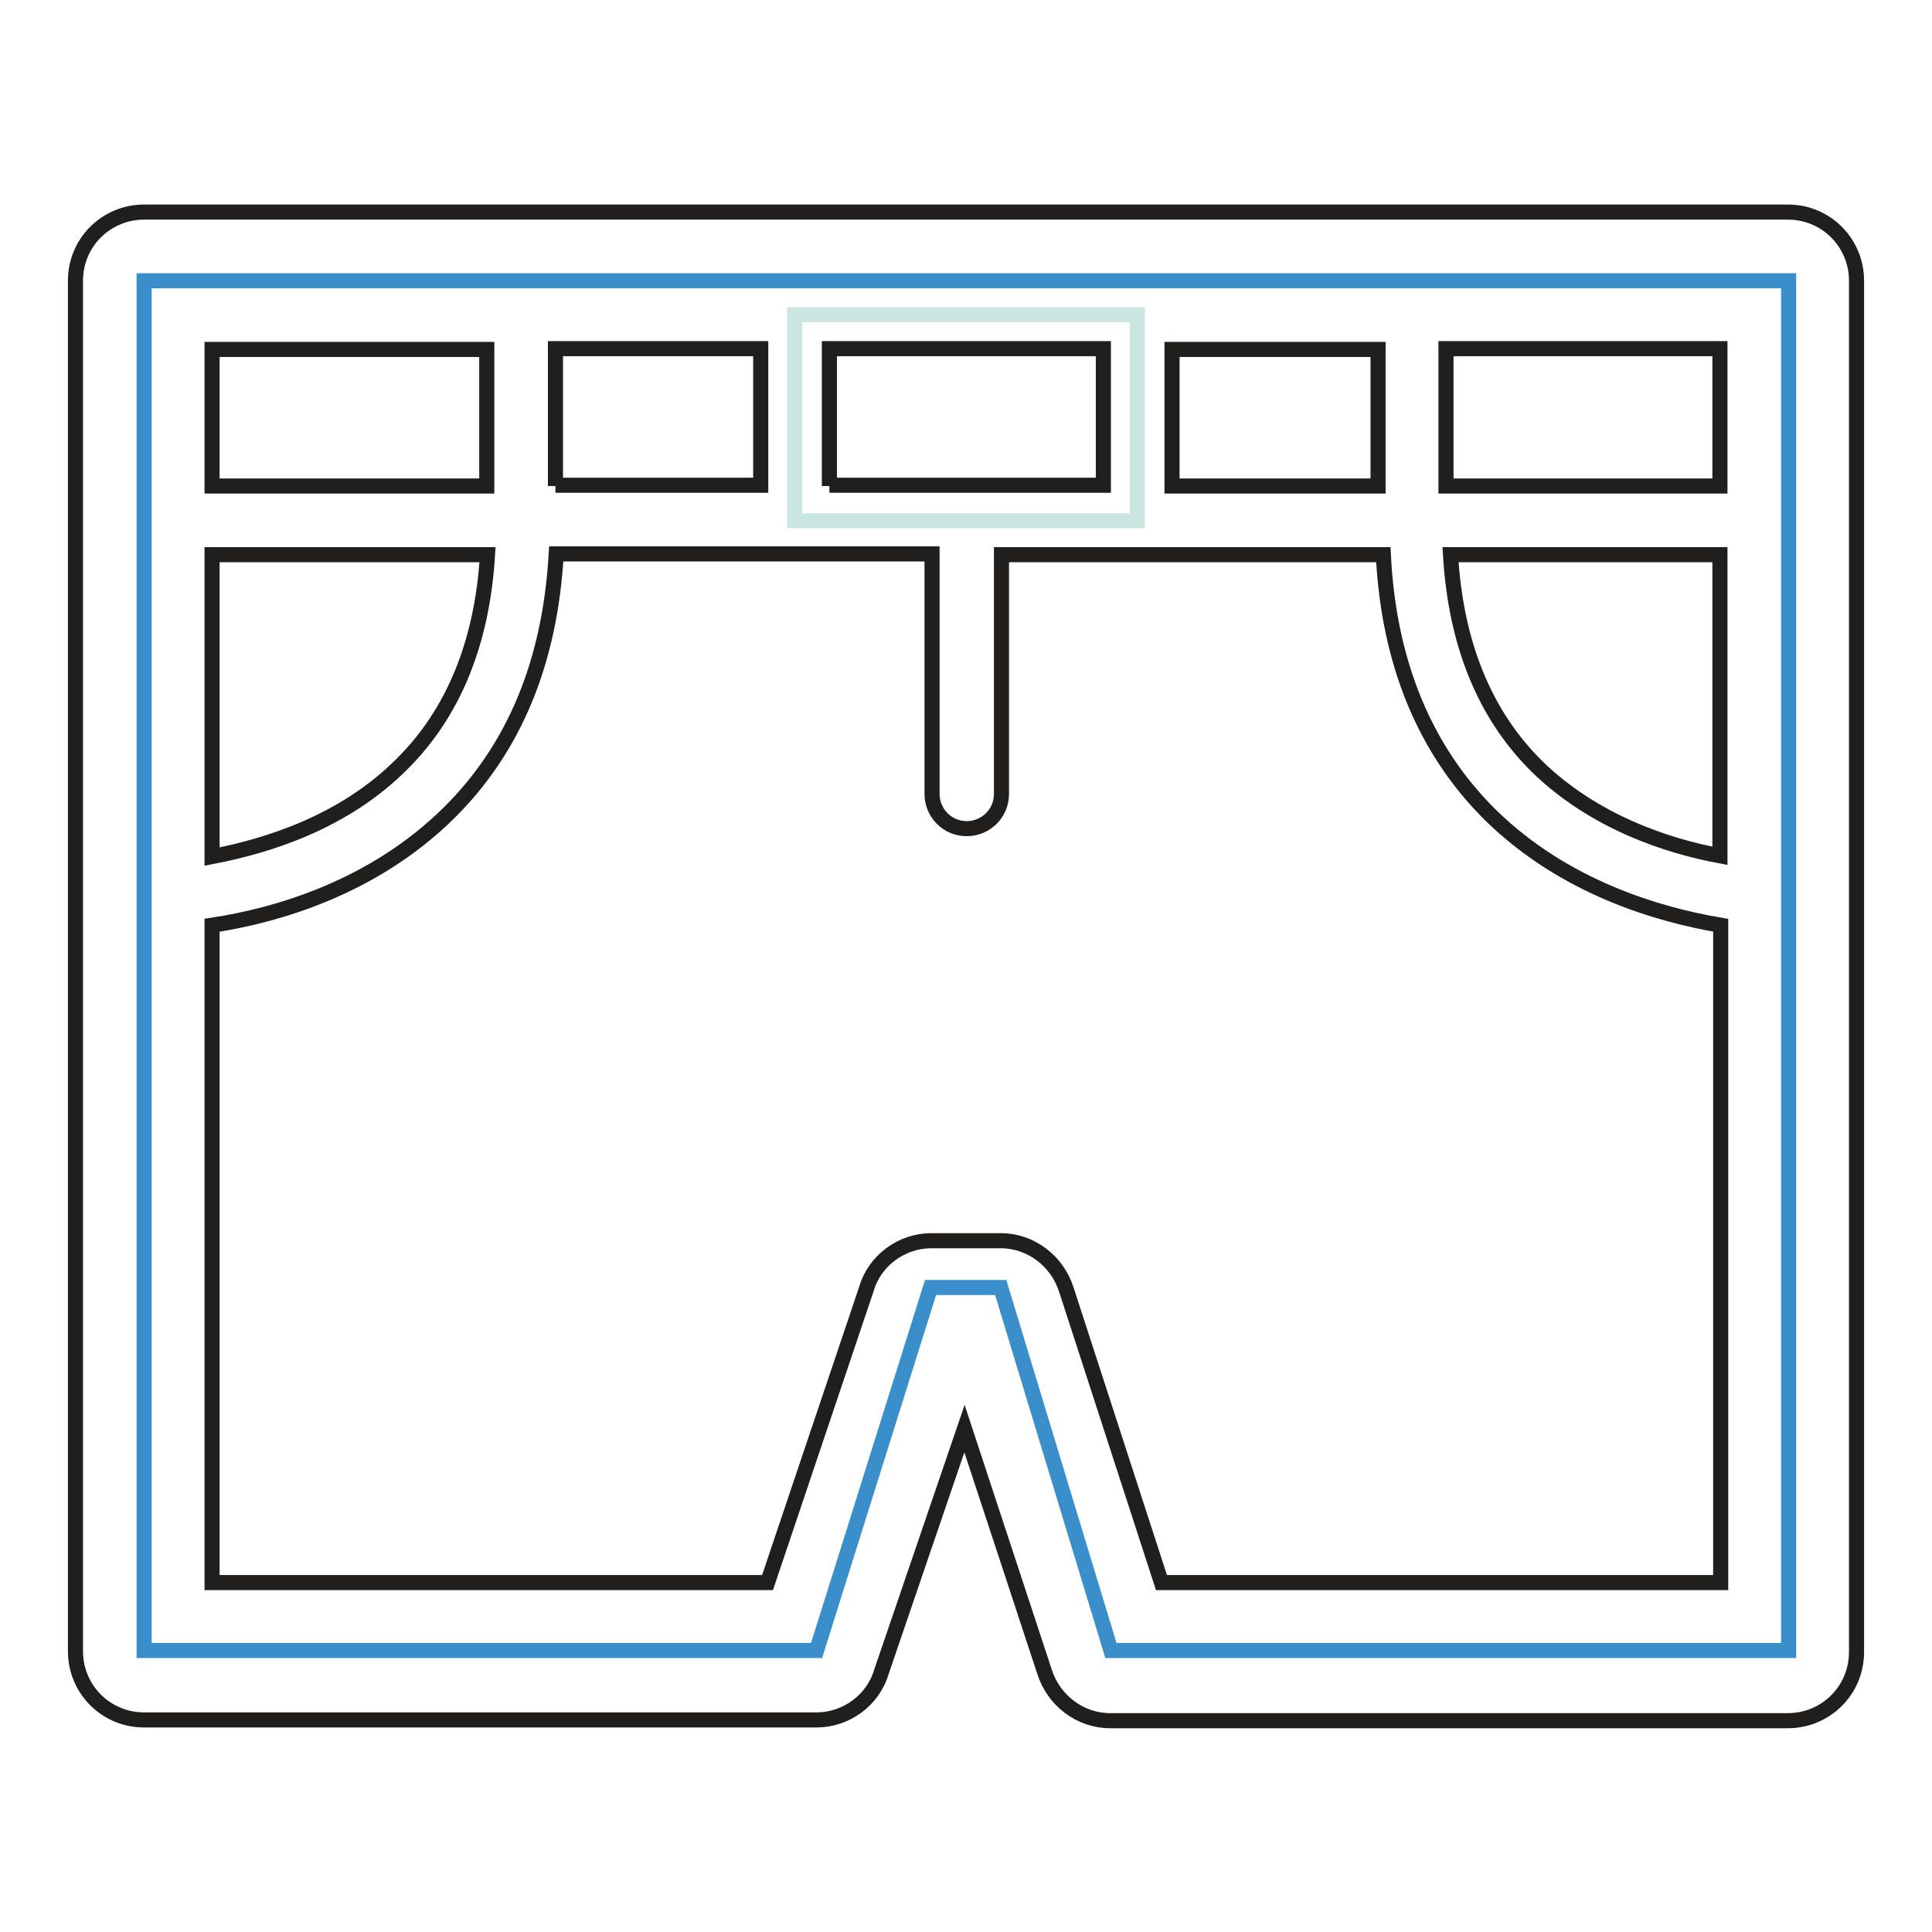
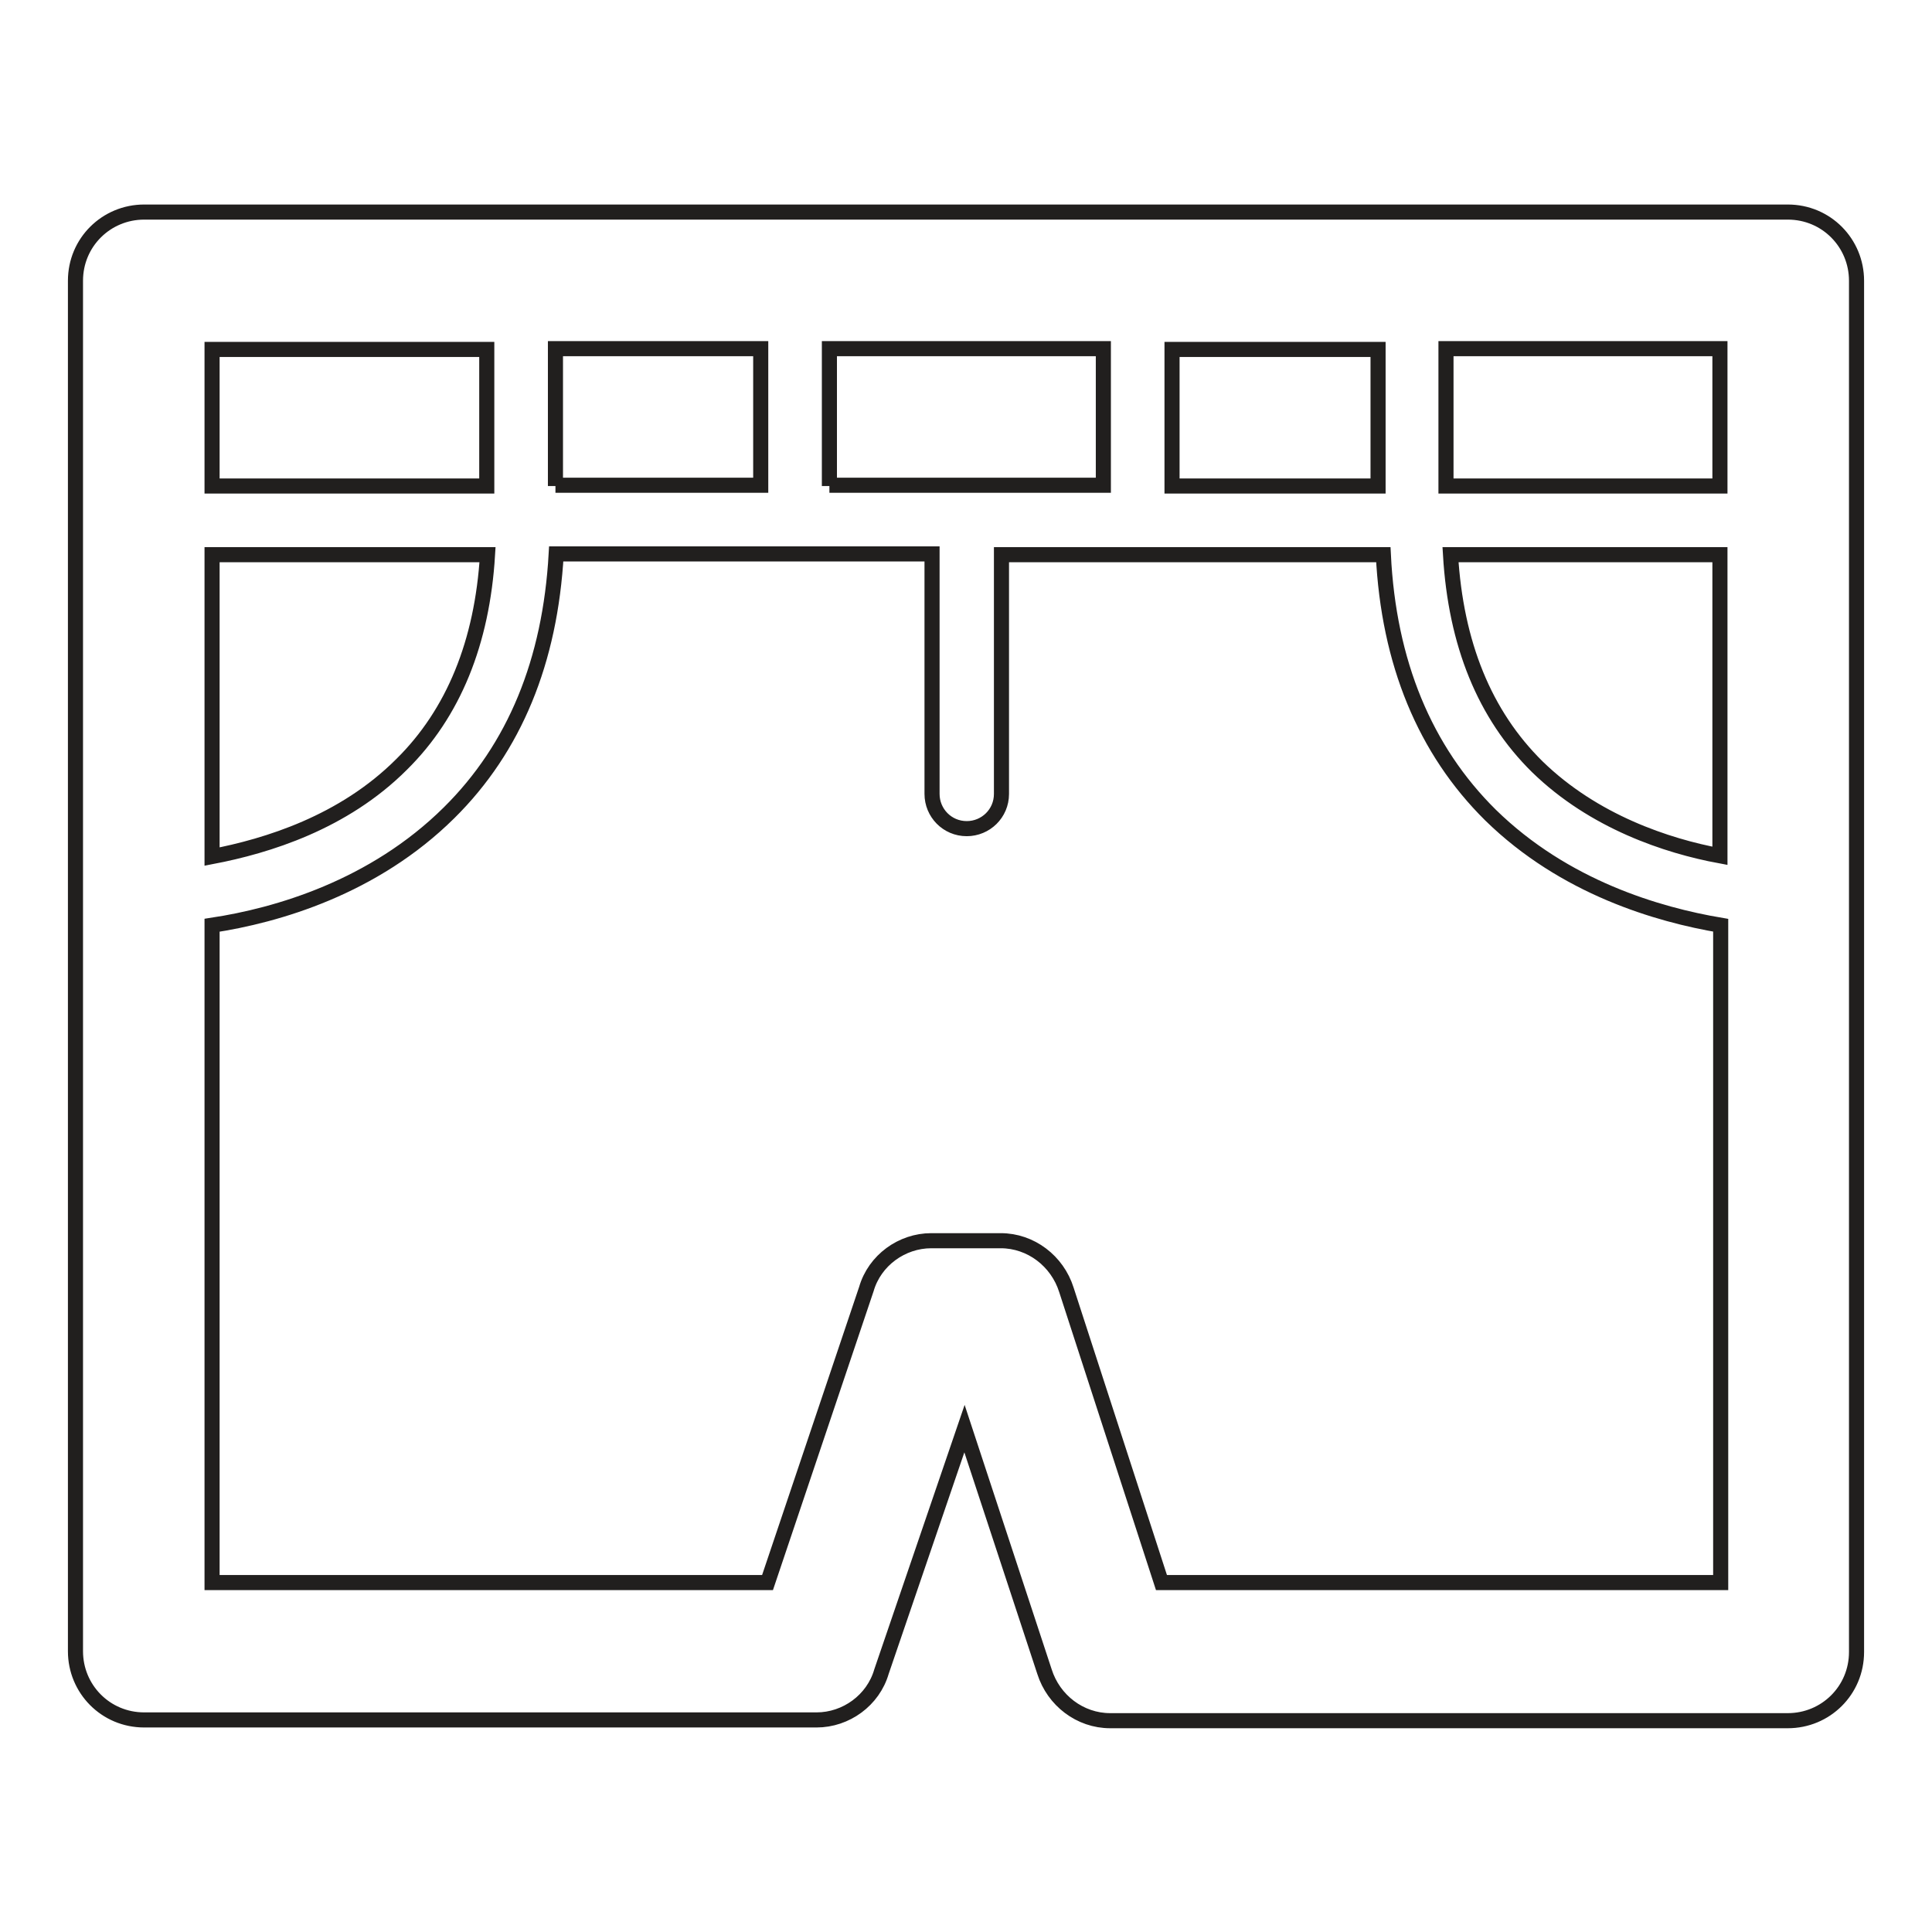
<svg xmlns="http://www.w3.org/2000/svg" version="1.1" x="0px" y="0px" viewBox="0 0 256 256" enable-background="new 0 0 256 256" xml:space="preserve">
  <g>
-     <path stroke-width="2" fill-opacity="0" stroke="#3a8fcb" d="M132.6,170.6l14.6,48.1h89.8V37.2H19.1v181.5h89.1l15.1-48.1H132.6z" />
-     <path stroke-width="2" fill-opacity="0" stroke="#cbe6e0" d="M105.3,41.7h45.4V69h-45.4V41.7z" />
    <path stroke-width="2" fill-opacity="0" stroke="#211f1e" d="M236.9,28.1H19.1c-5,0-9.1,4-9.1,9.1v181.6c0,5,4,9.1,9.1,9.1h89.1c3.9,0,7.5-2.6,8.6-6.4l11-32.2 l10.6,32.2c1.2,3.8,4.7,6.5,8.7,6.5h89.8c5,0,9.1-4,9.1-9.1V37.2C246,32.2,242,28.1,236.9,28.1L236.9,28.1z M109.9,64.4V46.2h36.3 v18.1H109.9z M73.6,64.4V46.2h27.2v18.1H73.6z M28.1,73.5h36.5c-0.7,11.6-4.5,21-11.4,27.8c-7.7,7.7-17.8,10.8-25.1,12.2V73.5z  M155.3,46.3h27.3v18.1h-27.3V46.3L155.3,46.3z M227.9,113.4c-7-1.3-16.7-4.5-24.2-11.8c-7-6.9-10.8-16.3-11.5-28.1h35.7 L227.9,113.4L227.9,113.4z M227.9,64.4h-36.3V46.2h36.3V64.4z M64.5,46.3v18.1H28.1V46.3H64.5z M153.9,209.7l-12.6-38.8 c-1.2-3.8-4.7-6.5-8.7-6.5h-9.2c-3.9,0-7.5,2.6-8.6,6.4l-13.1,38.9H28.1v-87.1c8.6-1.3,21.4-5,31.4-14.9 c8.7-8.6,13.4-20.1,14.2-34.3h49.8c0,0.1,0,0.2,0,0.3v31.5c0,2.5,2,4.6,4.6,4.6c2.5,0,4.6-2,4.6-4.6V73.8c0-0.1,0-0.2,0-0.3h50.6 c0.7,14.3,5.5,25.9,14.2,34.5c9.8,9.6,22.2,13.2,30.5,14.6v87.1H153.9z" />
  </g>
</svg>